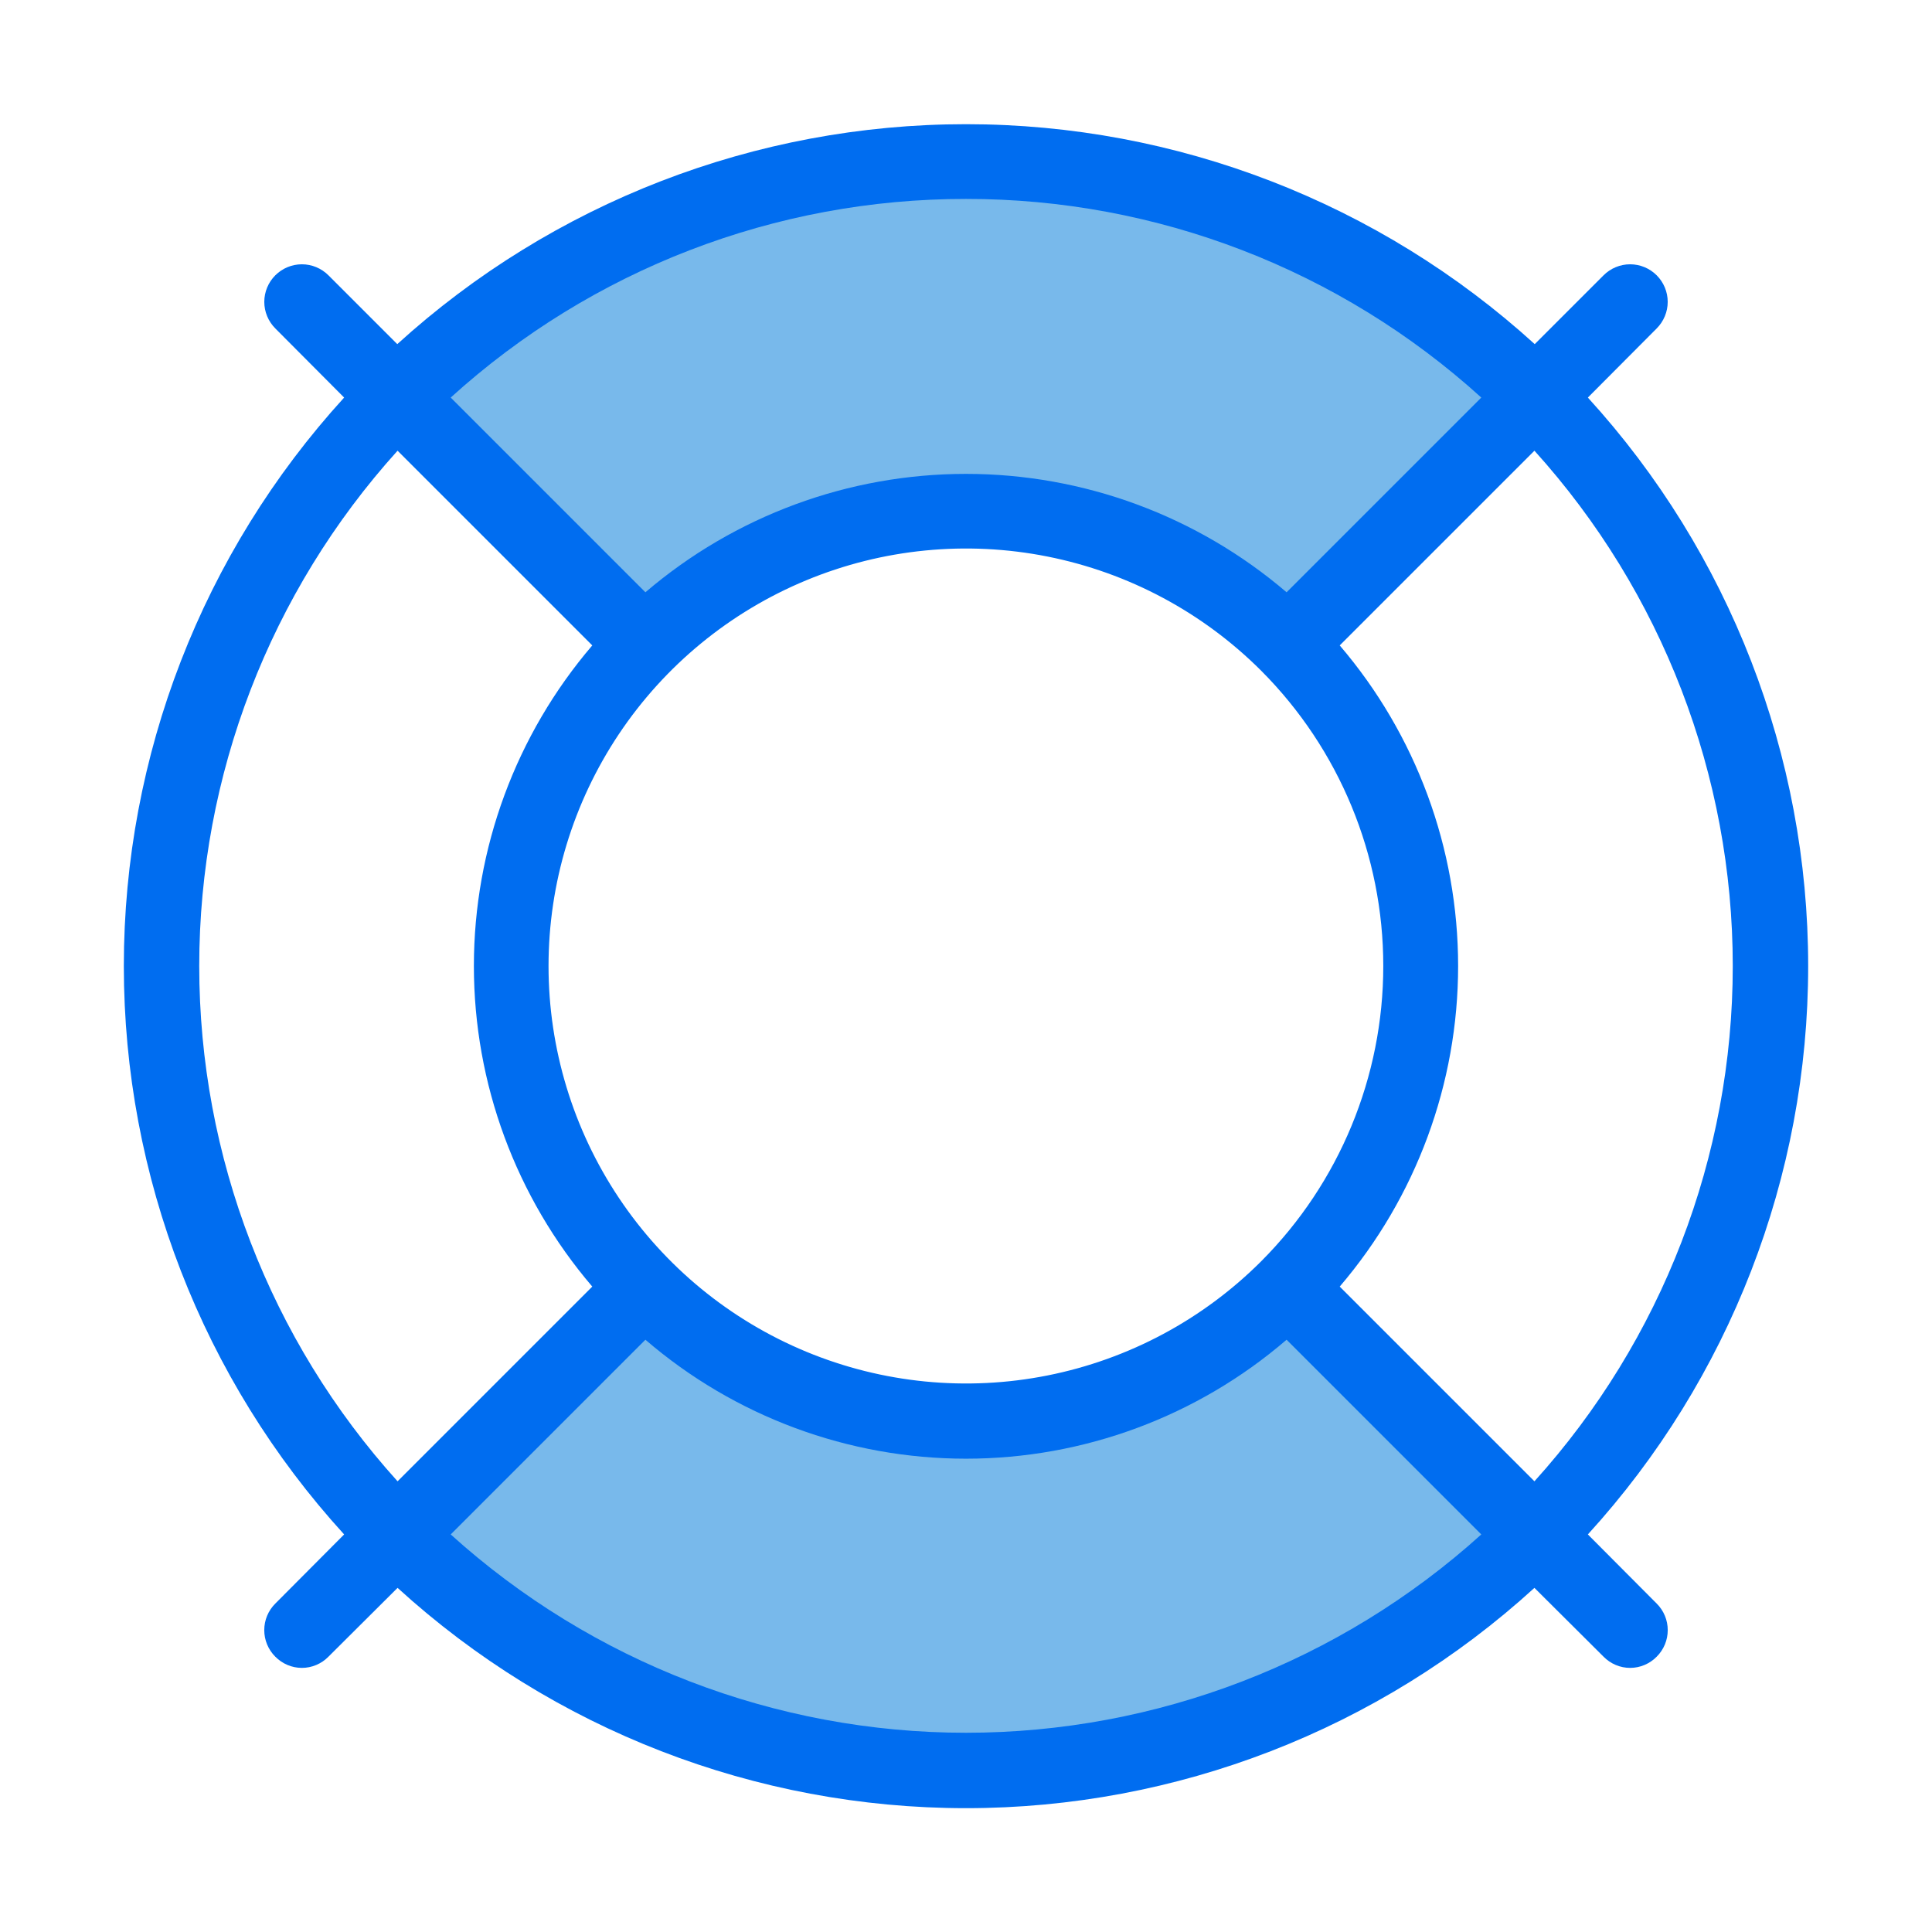
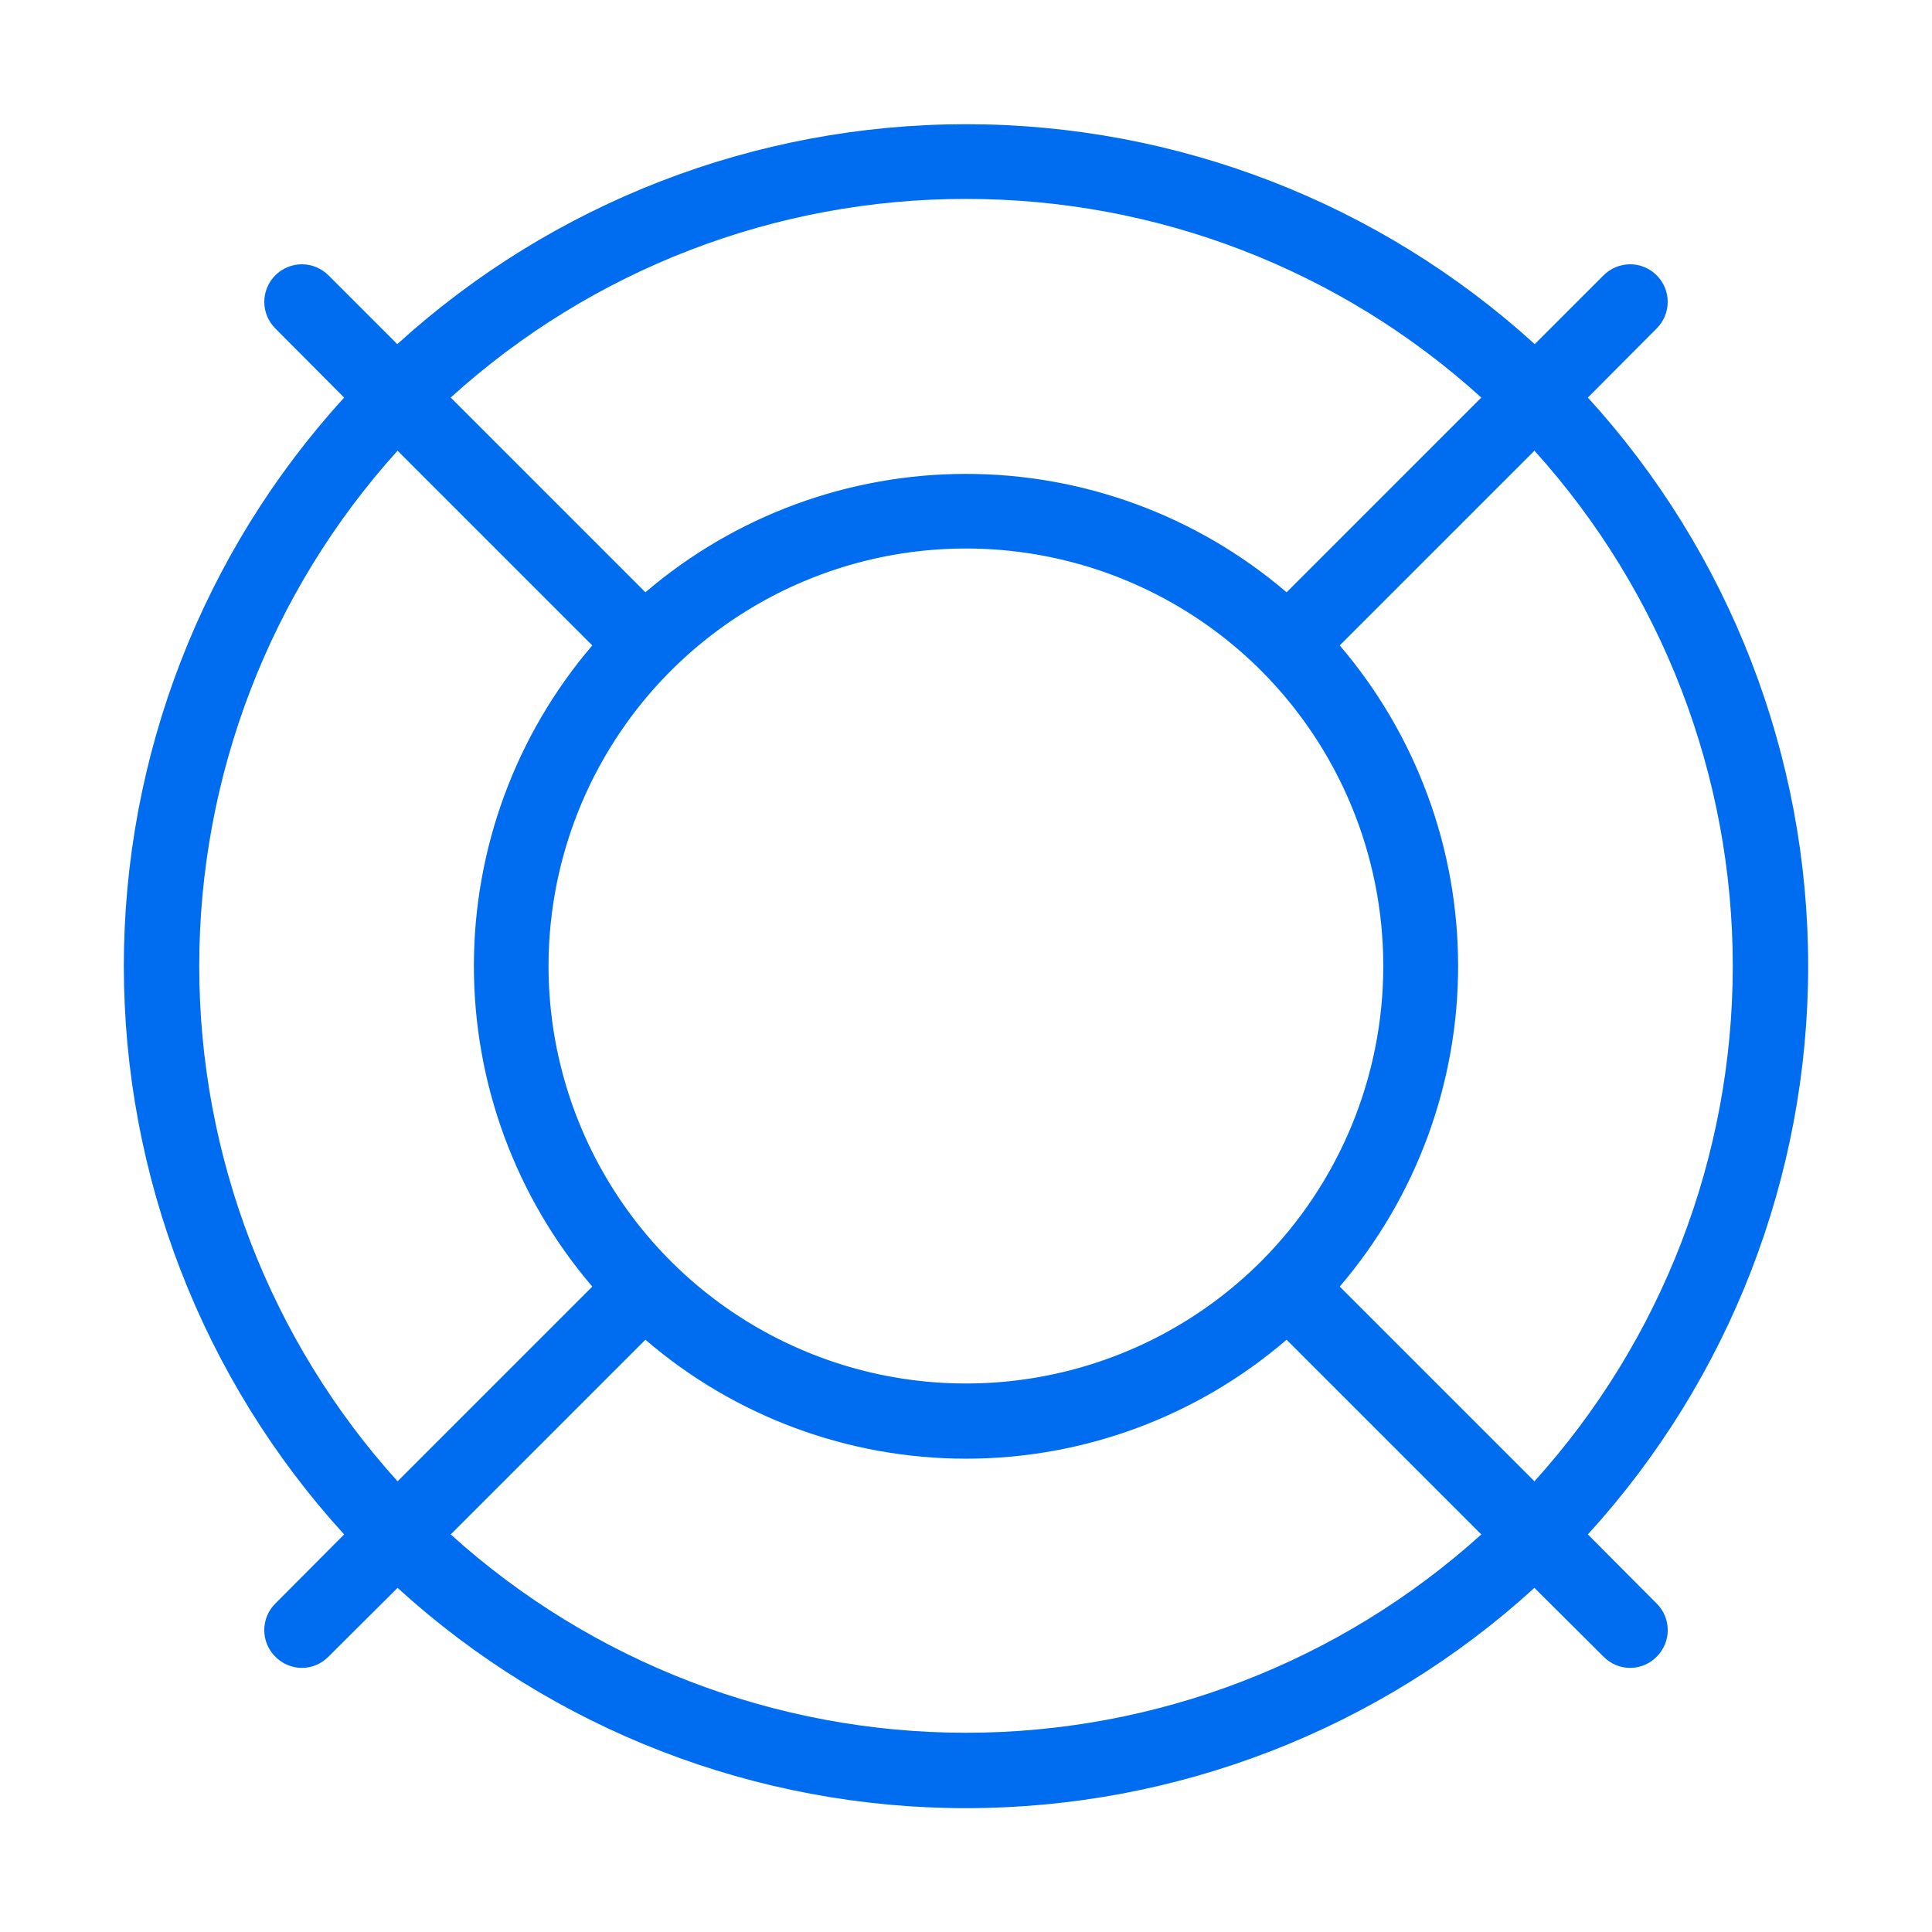
<svg xmlns="http://www.w3.org/2000/svg" width="64" height="64" viewBox="0 0 64 64" fill="none">
-   <path d="M42.36 42.43L36.36 46.5H27.57L21.07 42.86L13.43 51L22.57 57.79L37 58.36L48 53.79L51.36 50.64L42.36 42.43Z" fill="#78B9EB" />
-   <path d="M28.07 17.57L36.07 16.93L42.5 21.43L50.79 13L43.43 7.5L32.79 5.14L21.79 6.86L12.79 13.07L21.14 21.5L28.07 17.57Z" fill="#78B9EB" />
  <path d="M52.6 50.83C57.295 45.683 59.898 38.967 59.898 32C59.898 25.033 57.295 18.317 52.6 13.17L54.88 10.88C55.113 10.646 55.245 10.33 55.245 10C55.245 9.67 55.113 9.353 54.88 9.12C54.647 8.887 54.33 8.755 54 8.755C53.67 8.755 53.353 8.887 53.12 9.12L50.84 11.4C45.685 6.712 38.968 4.114 32 4.114C25.032 4.114 18.315 6.712 13.16 11.4L10.88 9.12C10.647 8.887 10.33 8.755 10 8.755C9.67 8.755 9.353 8.887 9.12 9.12C8.887 9.353 8.755 9.67 8.755 10C8.755 10.33 8.887 10.646 9.12 10.88L11.4 13.17C6.705 18.317 4.102 25.033 4.102 32C4.102 38.967 6.705 45.683 11.4 50.83L9.12 53.12C9.004 53.235 8.912 53.372 8.849 53.523C8.786 53.674 8.754 53.836 8.754 54C8.754 54.163 8.786 54.325 8.849 54.477C8.912 54.627 9.004 54.765 9.12 54.88C9.235 54.997 9.371 55.09 9.523 55.154C9.674 55.218 9.836 55.251 10 55.251C10.164 55.251 10.326 55.218 10.477 55.154C10.629 55.09 10.765 54.997 10.88 54.88L13.17 52.6C18.317 57.295 25.033 59.898 32 59.898C38.967 59.898 45.683 57.295 50.83 52.6L53.12 54.88C53.235 54.997 53.371 55.09 53.523 55.154C53.674 55.218 53.836 55.251 54 55.251C54.164 55.251 54.326 55.218 54.477 55.154C54.629 55.09 54.765 54.997 54.88 54.88C54.996 54.765 55.088 54.627 55.151 54.477C55.214 54.325 55.246 54.163 55.246 54C55.246 53.836 55.214 53.674 55.151 53.523C55.088 53.372 54.996 53.235 54.88 53.12L52.6 50.83ZM32 6.59C38.31 6.583 44.397 8.929 49.07 13.17L42.62 19.62C39.66 17.089 35.894 15.698 32 15.698C28.106 15.698 24.34 17.089 21.38 19.62L14.93 13.17C19.603 8.929 25.689 6.583 32 6.59V6.59ZM41.78 41.78C39.846 43.714 37.382 45.031 34.699 45.564C32.016 46.098 29.235 45.824 26.708 44.777C24.181 43.73 22.022 41.958 20.502 39.683C18.983 37.409 18.171 34.735 18.171 32C18.171 29.265 18.983 26.591 20.502 24.317C22.022 22.042 24.181 20.27 26.708 19.223C29.235 18.176 32.016 17.902 34.699 18.436C37.382 18.969 39.846 20.286 41.78 22.22C44.369 24.816 45.823 28.333 45.823 32C45.823 35.667 44.369 39.184 41.78 41.78ZM13.17 14.93L19.62 21.38C17.089 24.34 15.698 28.106 15.698 32C15.698 35.894 17.089 39.66 19.62 42.62L13.17 49.07C8.941 44.39 6.6 38.307 6.6 32C6.6 25.692 8.941 19.61 13.17 14.93V14.93ZM14.93 50.83L21.38 44.38C24.334 46.922 28.102 48.321 32 48.321C35.898 48.321 39.666 46.922 42.62 44.38L49.07 50.83C44.39 55.059 38.307 57.4 32 57.4C25.693 57.4 19.61 55.059 14.93 50.83V50.83ZM50.83 49.07L44.38 42.62C46.911 39.66 48.302 35.894 48.302 32C48.302 28.106 46.911 24.34 44.38 21.38L50.83 14.93C55.059 19.61 57.4 25.692 57.4 32C57.4 38.307 55.059 44.39 50.83 49.07V49.07Z" fill="#006DF0" />
</svg>